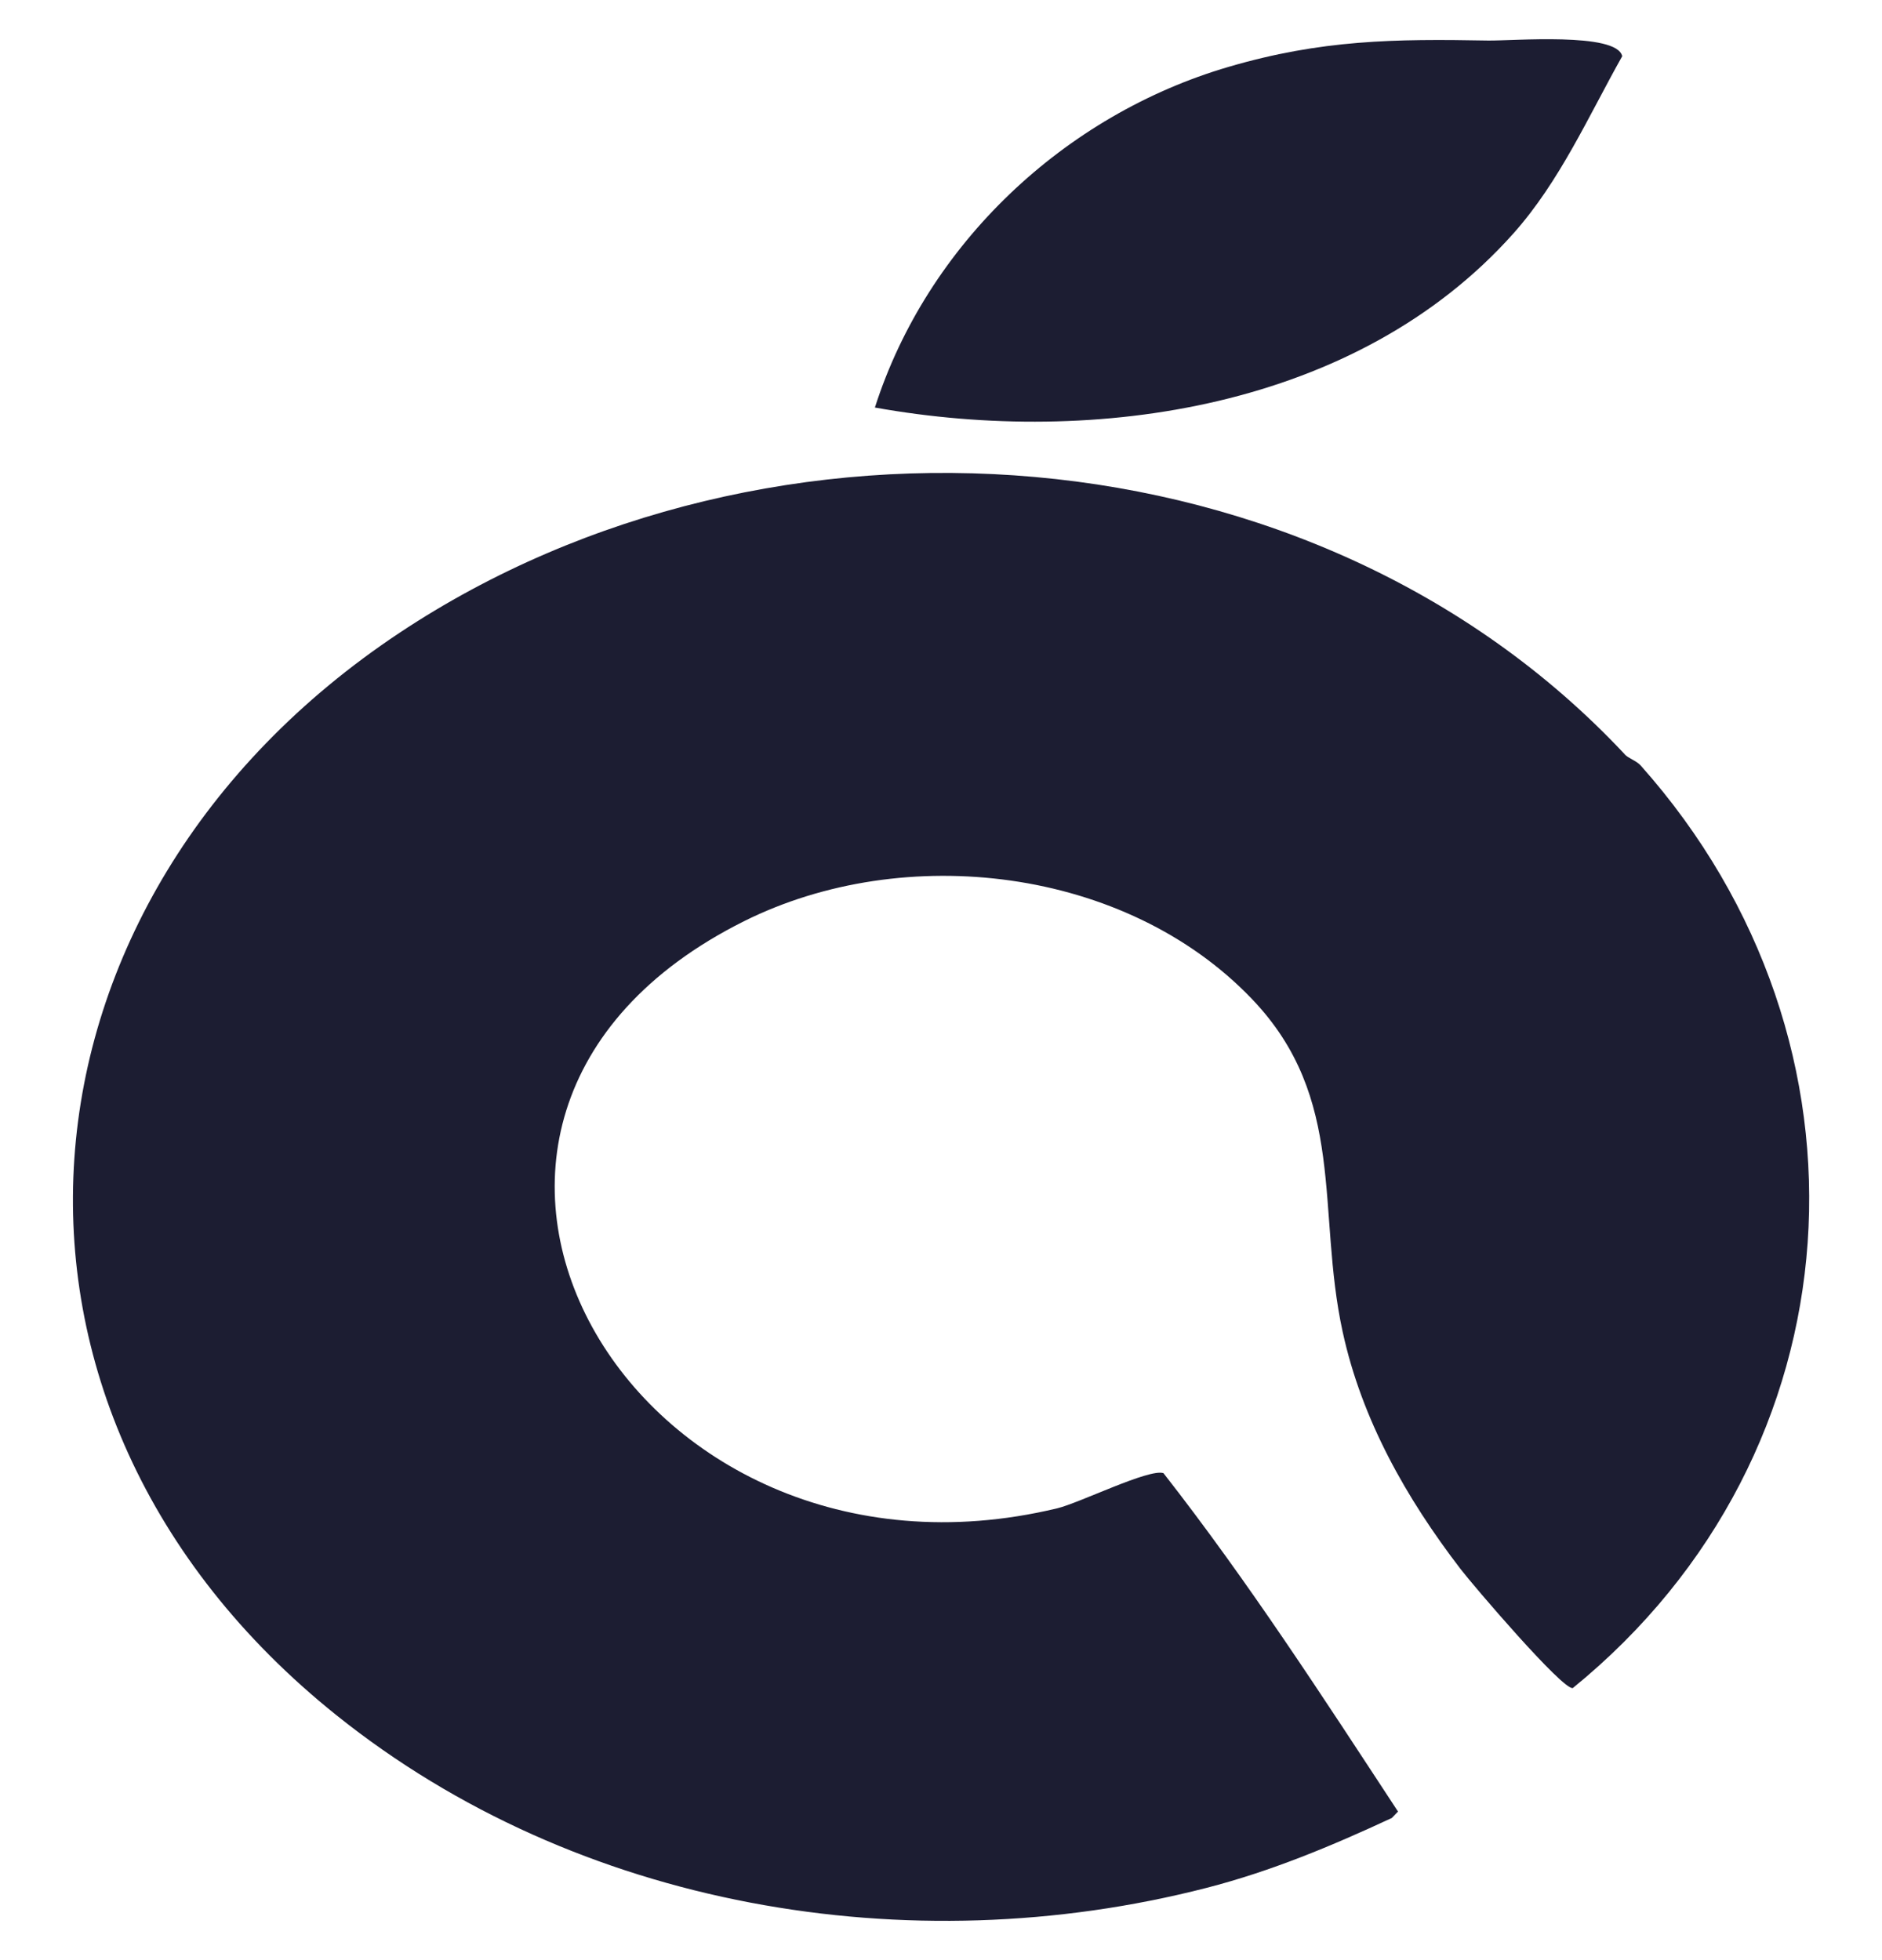
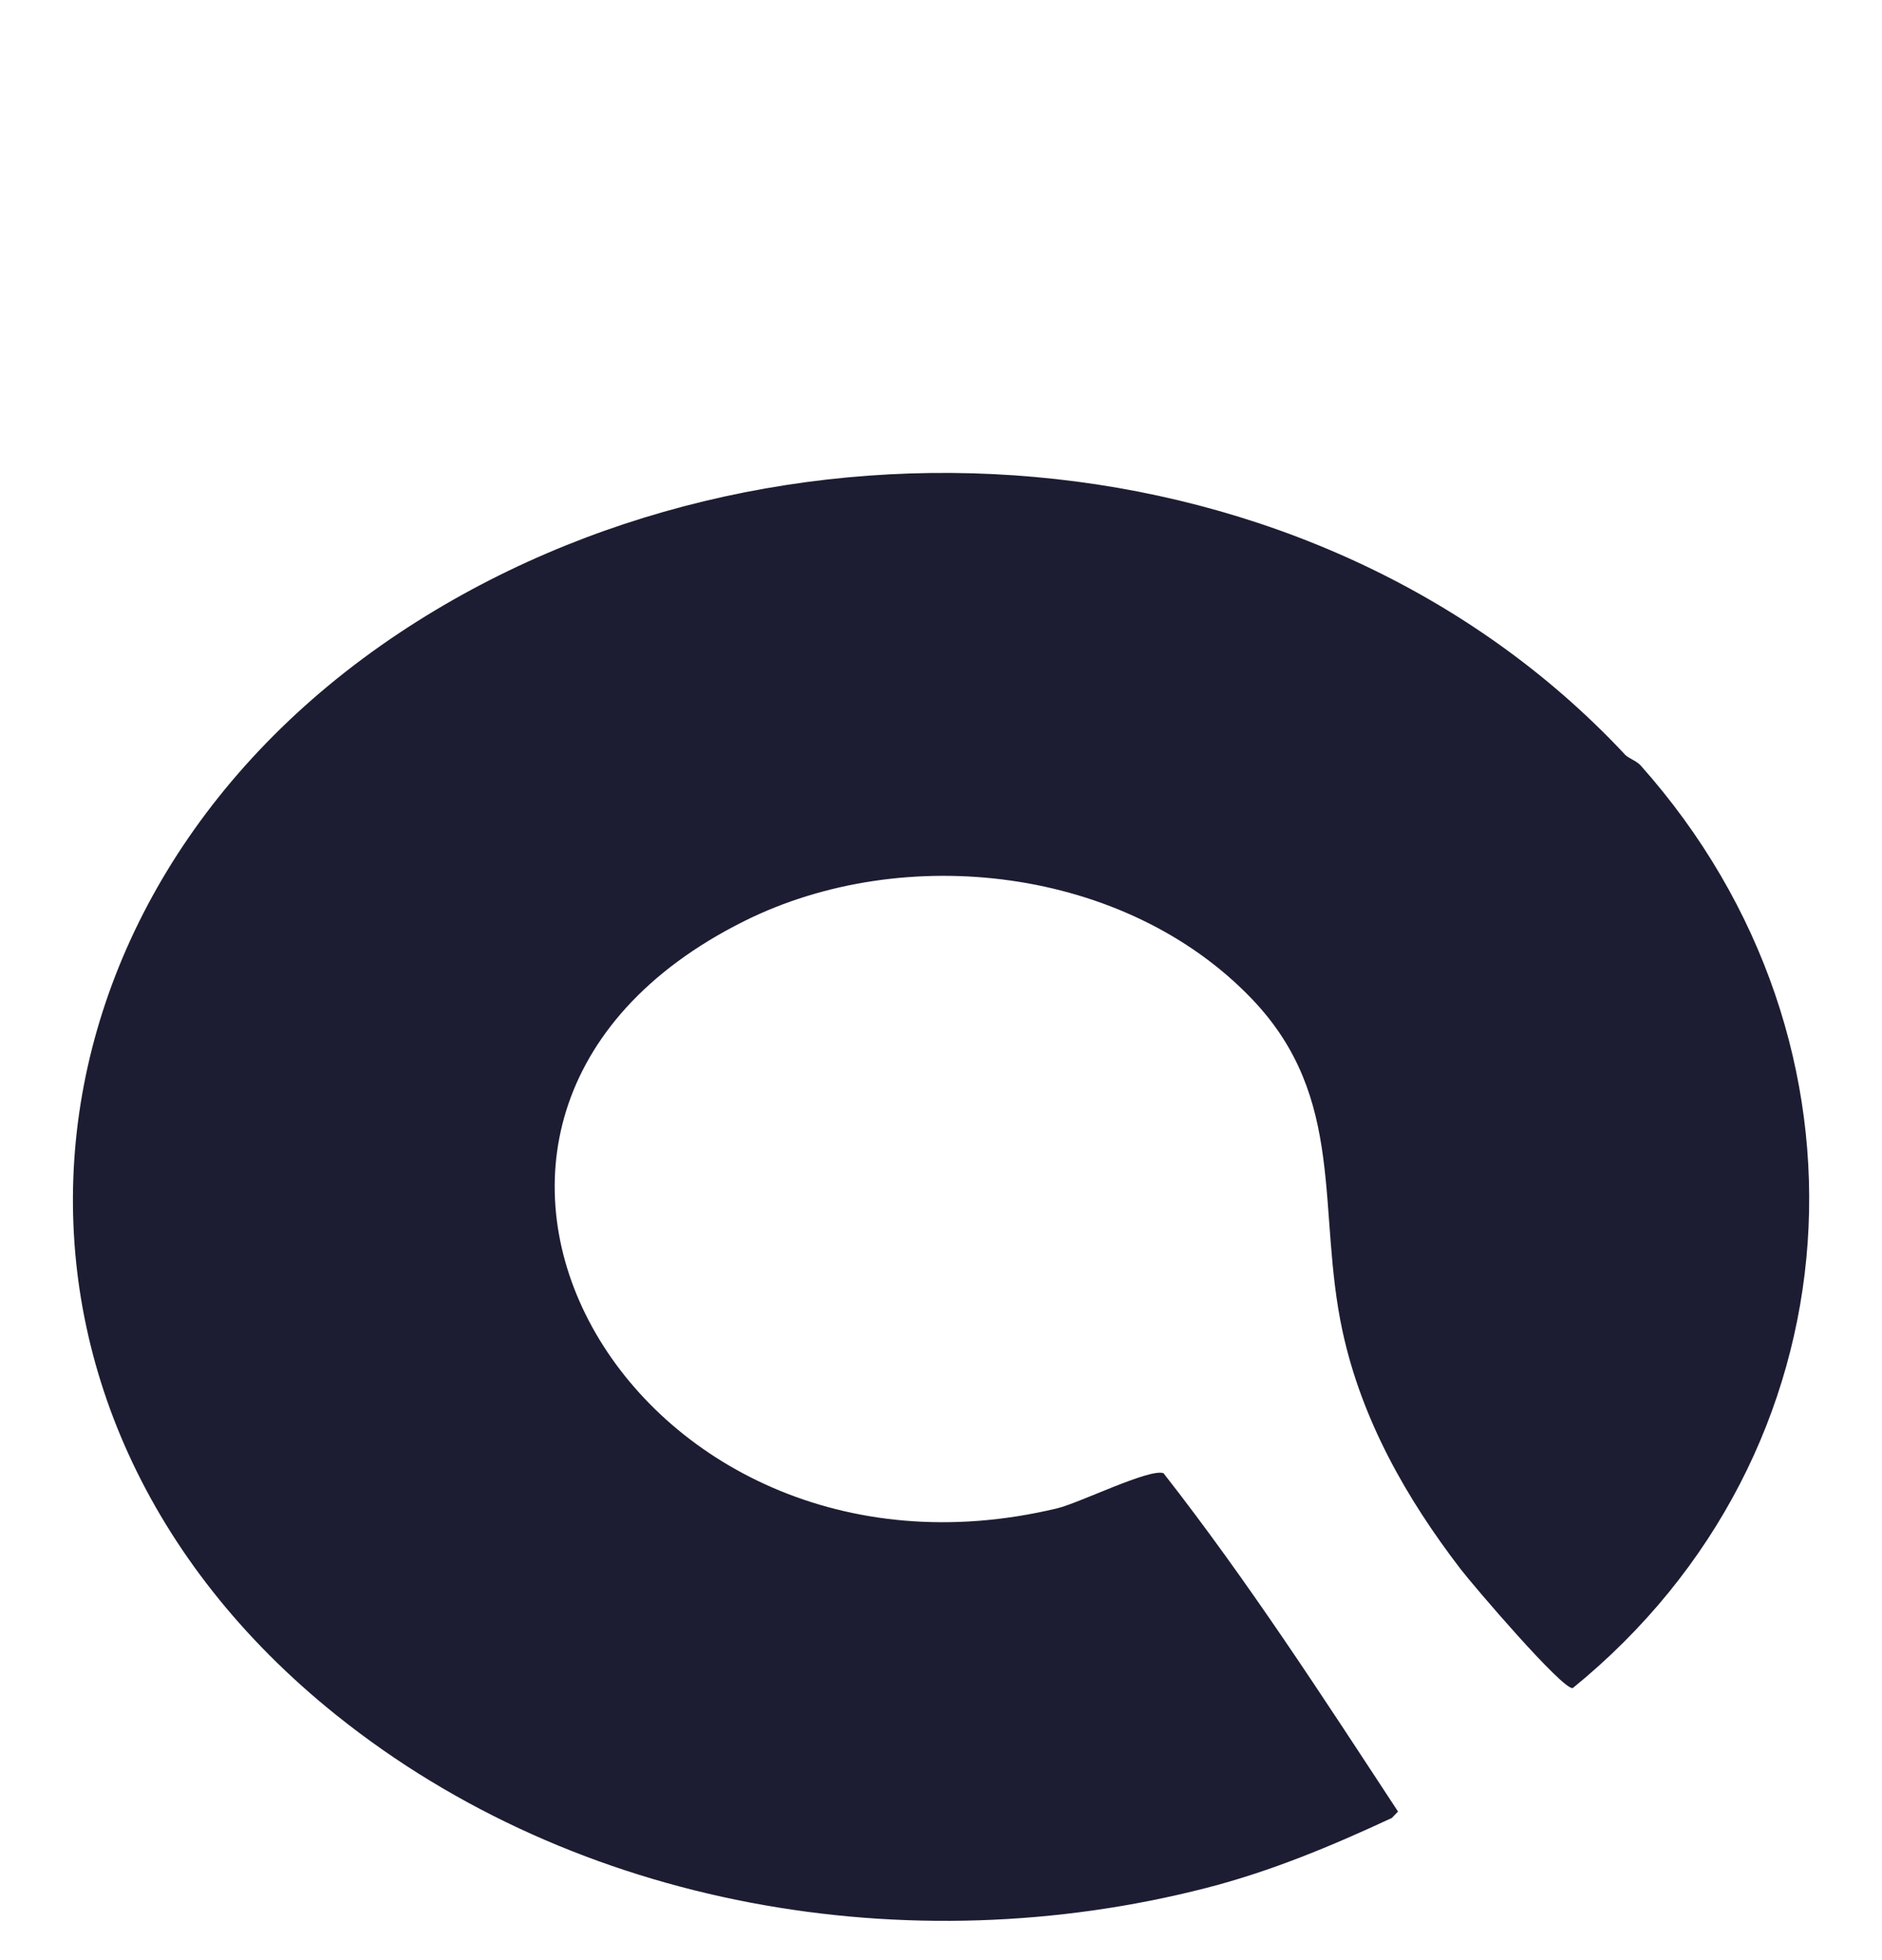
<svg xmlns="http://www.w3.org/2000/svg" width="24" height="25" viewBox="0 0 24 25" fill="none">
  <g clip-path="url(#clip0_3296_32910)">
    <path d="M20.716 9.619C20.768 9.675 20.865 9.699 20.924 9.765C24.073 13.304 23.738 18.536 20.057 21.53C19.931 21.561 18.785 20.22 18.625 20.011C17.931 19.106 17.366 18.107 17.122 16.986C16.785 15.438 17.181 14.012 15.965 12.741C14.355 11.058 11.533 10.728 9.487 11.75C4.452 14.265 8.033 20.545 13.48 19.238C13.769 19.169 14.652 18.728 14.837 18.789C15.915 20.167 16.872 21.648 17.828 23.105L17.749 23.187C16.982 23.544 16.206 23.868 15.384 24.079C11.592 25.054 7.361 24.337 4.29 21.876C-0.592 17.964 -0.008 11.461 5.095 8.071C9.827 4.927 16.768 5.4 20.717 9.618L20.716 9.619Z" fill="#1C1D32" />
-     <path d="M11.157 5.198C11.824 3.113 13.575 1.466 15.667 0.853C16.85 0.506 17.784 0.495 18.977 0.517C19.285 0.522 20.62 0.407 20.687 0.717C20.256 1.484 19.892 2.312 19.3 2.977C17.312 5.208 13.972 5.702 11.158 5.198H11.157Z" fill="#1C1D32" />
  </g>
  <defs>
    <clipPath id="clip0_3296_32910">
      <rect width="22.142" height="24" fill="white" transform="translate(0.929 0.5)" />
    </clipPath>
  </defs>
</svg>